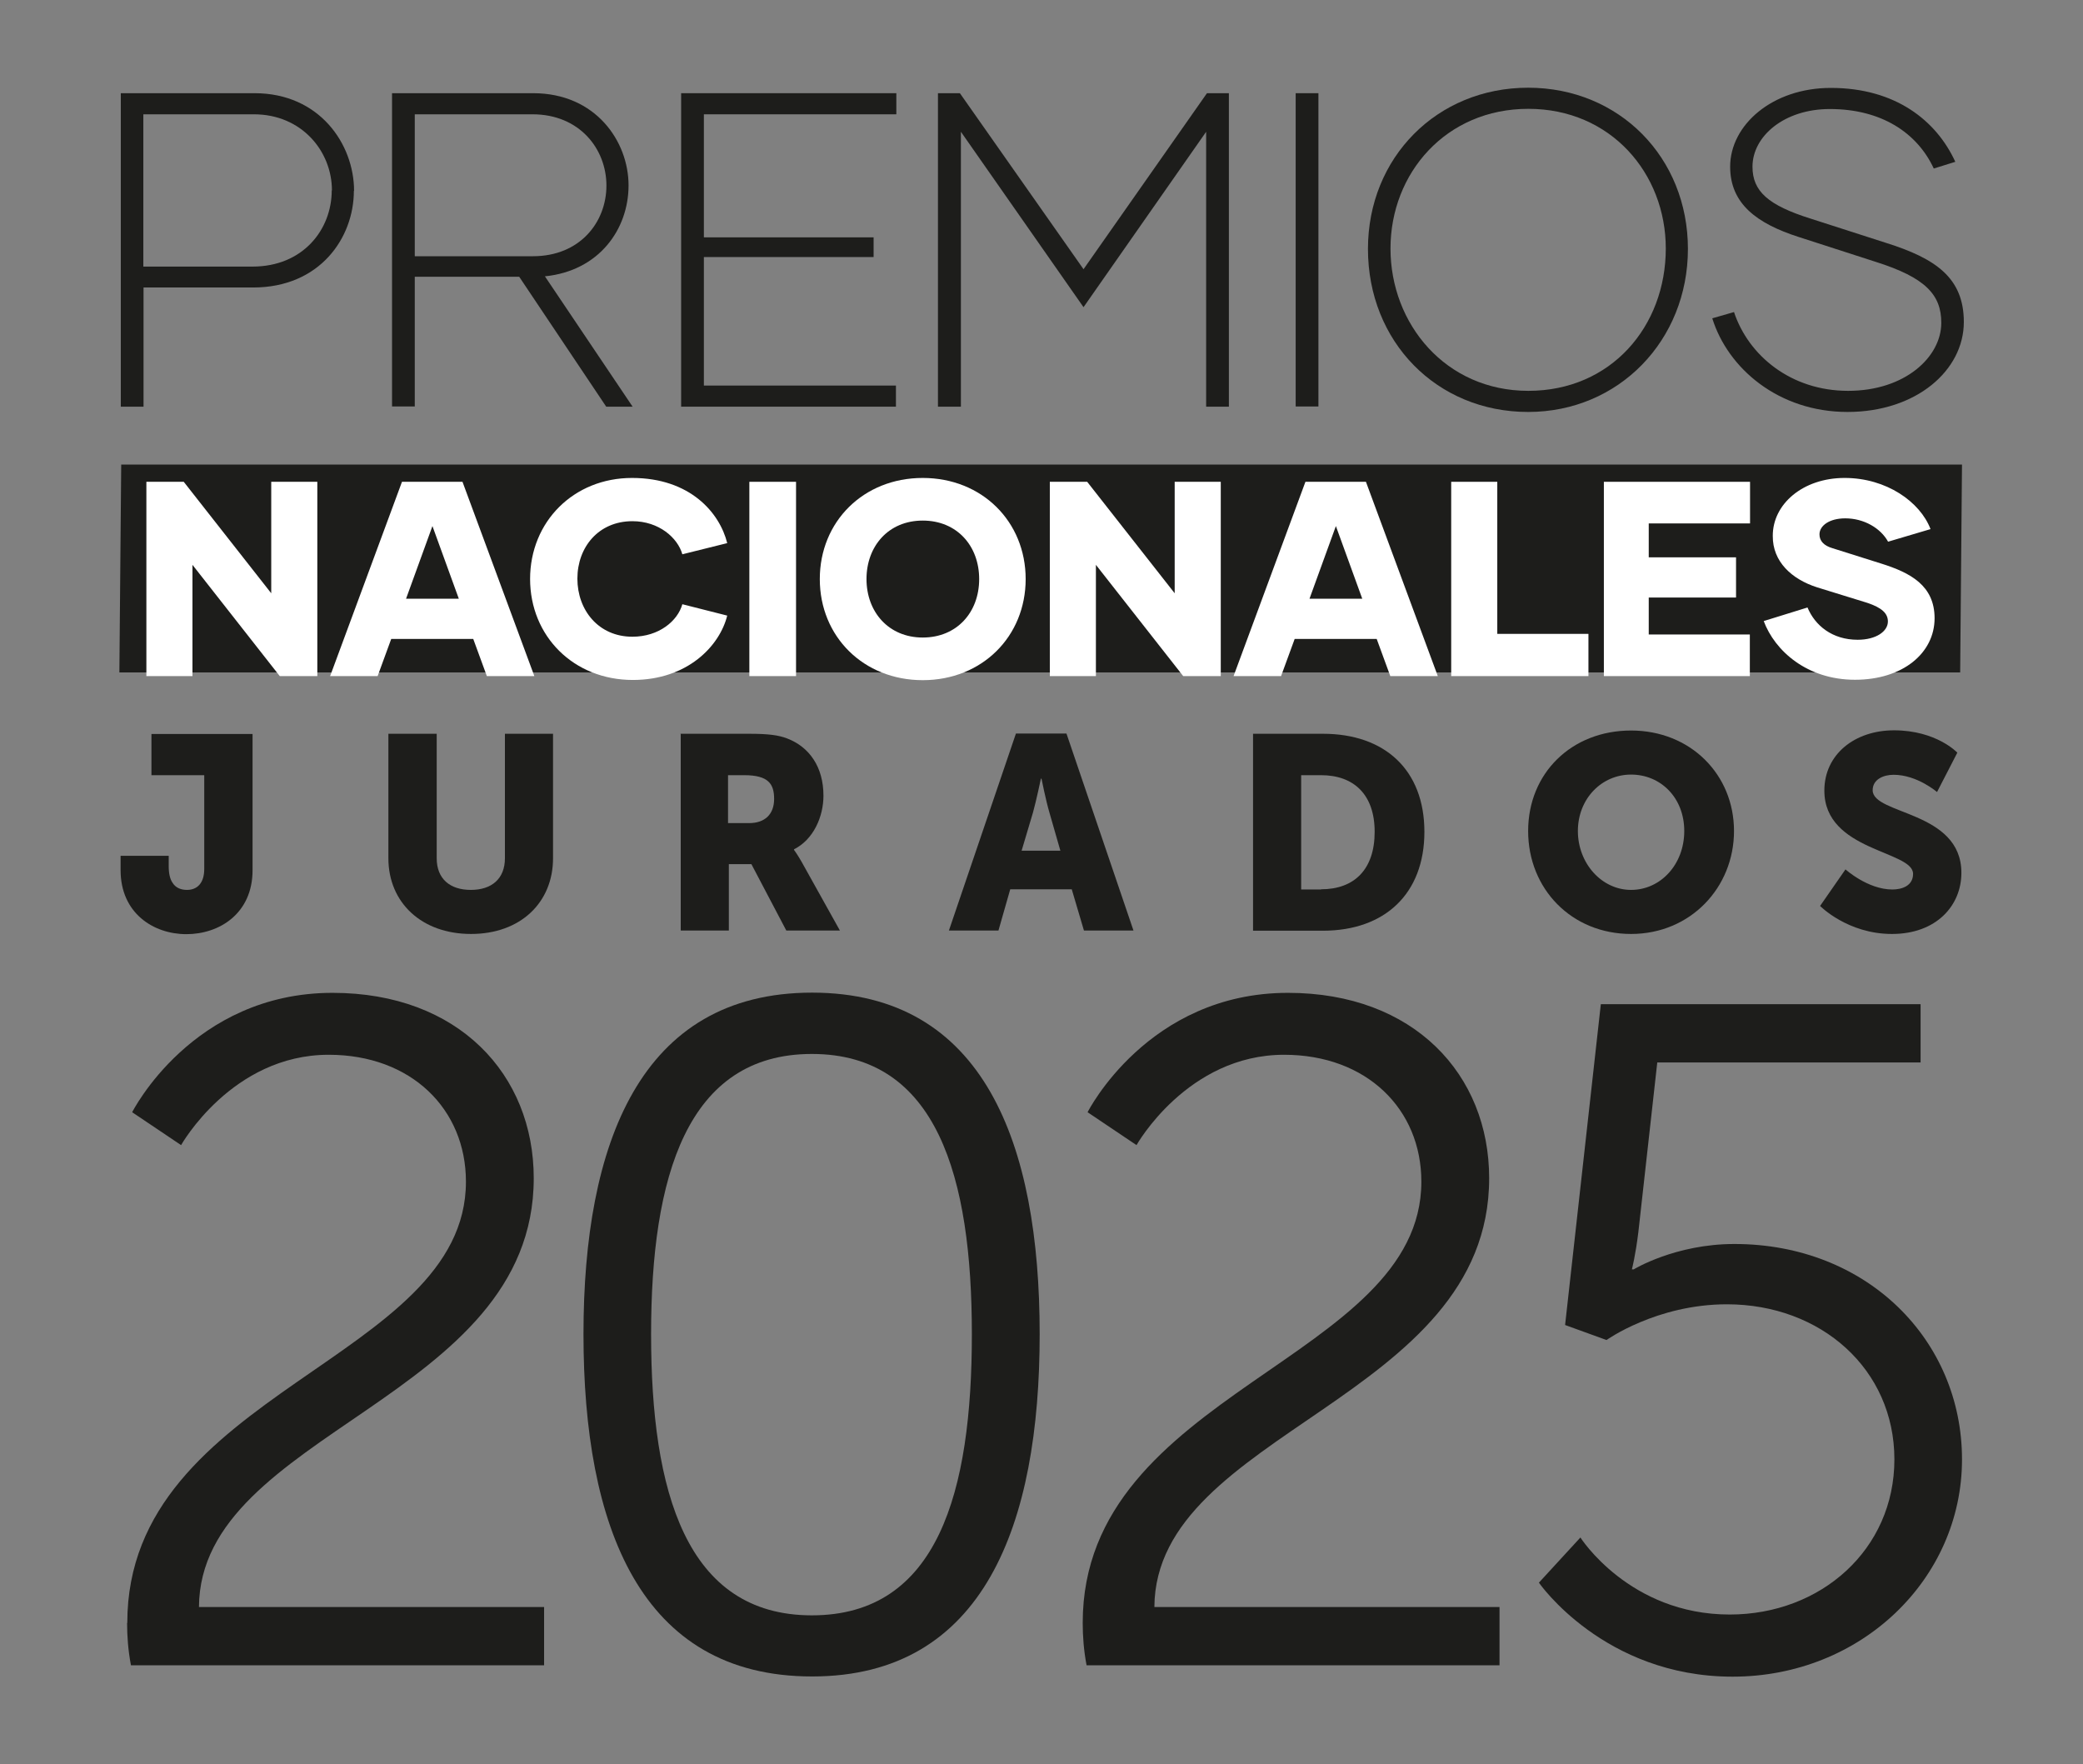
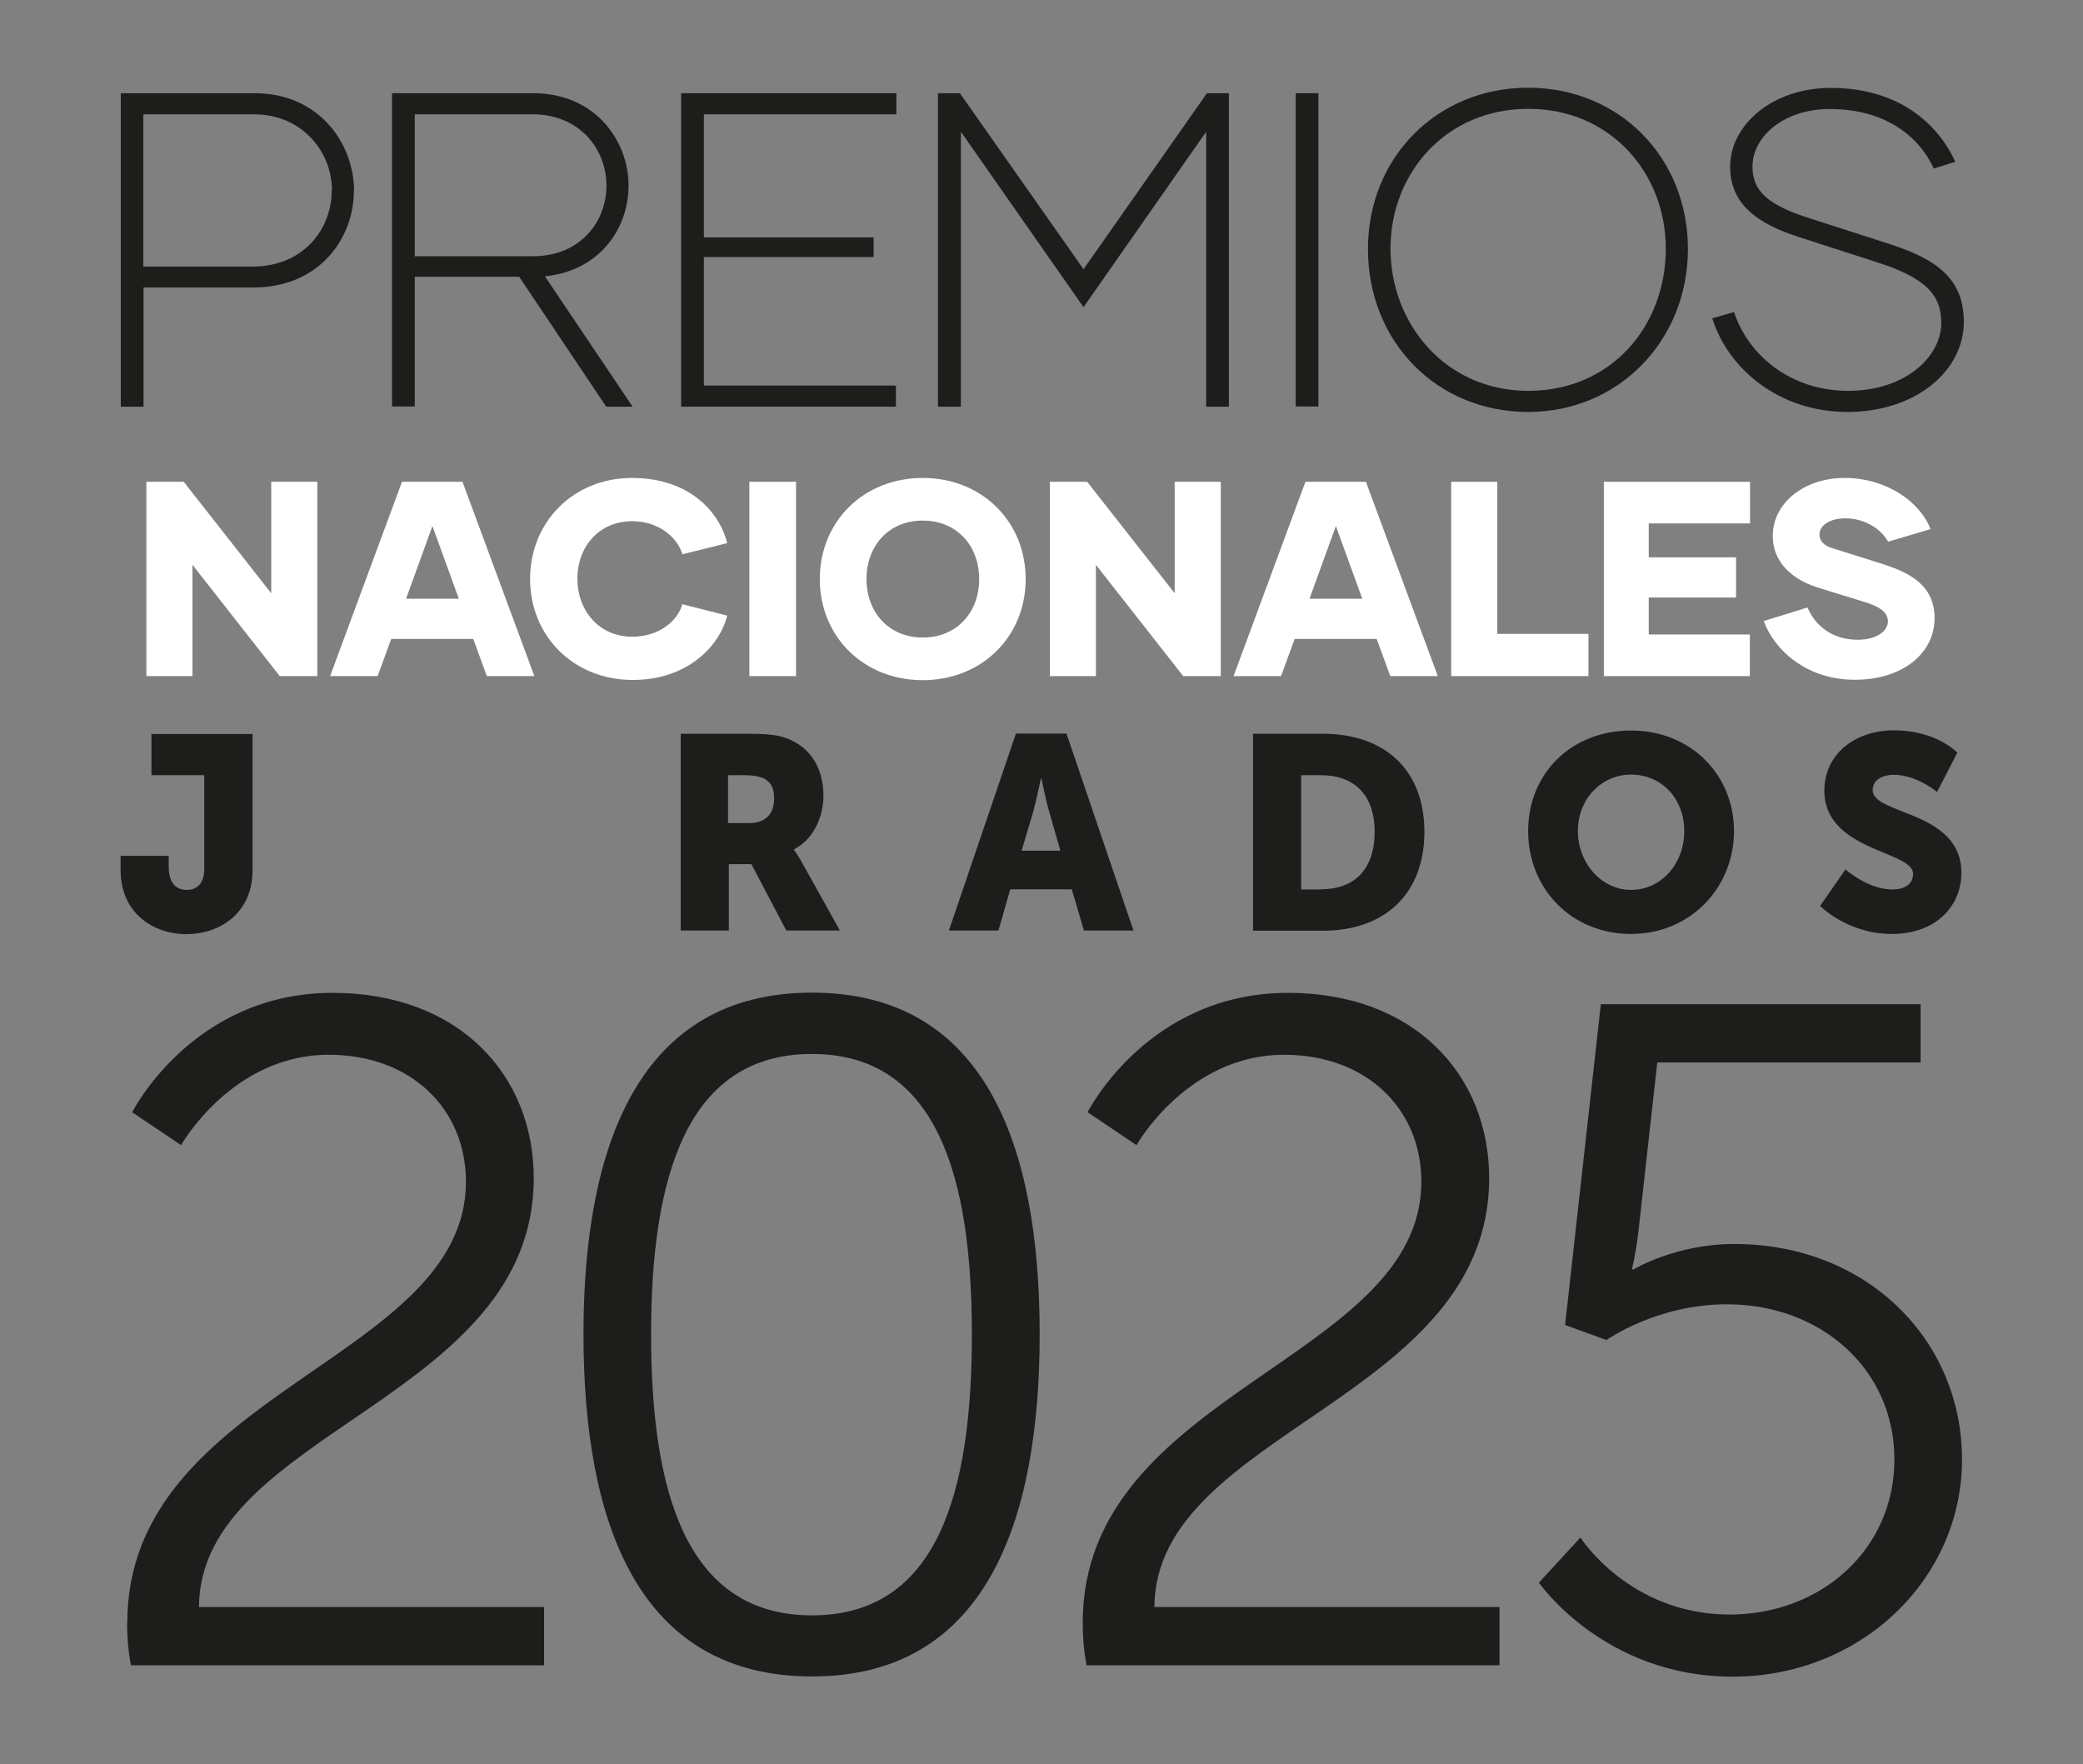
<svg xmlns="http://www.w3.org/2000/svg" id="Capa_1" viewBox="0 0 102.6 86.9">
  <rect x="0" y="0" width="102.6" height="86.9" fill="#808080" stroke="none" />
  <defs>
    <style>.cls-1{fill:#1d1d1b;}.cls-2{fill:#fff;}</style>
  </defs>
  <path class="cls-1" d="M6.27,79.93c0-11.44,16.68-12.92,16.68-21.73,0-3.57-2.69-6.25-6.76-6.25-4.77,0-7.27,4.45-7.27,4.45l-2.41-1.62s2.96-5.88,9.87-5.88c6.21,0,9.91,4.03,9.91,9.13,0,10.93-16.44,12.46-16.49,21.12h17v2.87H6.45c-.14-.74-.19-1.44-.19-2.08Z" />
  <path class="cls-1" d="M28.74,65.71c0-9.36,2.78-16.82,11.26-16.82s11.21,7.46,11.21,16.82-2.73,16.86-11.21,16.86-11.26-7.41-11.26-16.86ZM47.87,65.71c0-7.74-1.71-13.8-7.88-13.8s-7.92,6.07-7.92,13.8,1.71,13.85,7.92,13.85,7.88-6.07,7.88-13.85Z" />
  <path class="cls-1" d="M53.33,79.93c0-11.44,16.68-12.92,16.68-21.73,0-3.57-2.69-6.25-6.76-6.25-4.77,0-7.27,4.45-7.27,4.45l-2.41-1.62s2.96-5.88,9.87-5.88c6.21,0,9.91,4.03,9.91,9.13,0,10.93-16.44,12.46-16.49,21.12h17v2.87h-20.34c-.14-.74-.19-1.44-.19-2.08Z" />
  <path class="cls-1" d="M77.84,75.72s2.41,3.8,7.36,3.8c4.49,0,8.11-3.2,8.11-7.64s-3.61-7.64-8.25-7.64c-3.47,0-5.93,1.76-5.93,1.76l-2.04-.74,1.76-15.8h15.75v2.87h-12.97l-.93,8.34c-.14,1.16-.32,1.85-.32,1.85h.09s2.04-1.25,4.96-1.25c6.53,0,11.21,4.73,11.21,10.61s-4.96,10.7-11.3,10.7-9.54-4.63-9.54-4.63l2.04-2.22Z" />
  <path class="cls-1" d="M5.94,42.15h2.37v.52c0,.37.07.64.19.81.16.26.43.35.71.35.5,0,.85-.33.85-1.03v-4.62h-2.6v-2.03h4.98v6.71c0,2.13-1.63,3.15-3.26,3.15s-3.24-1.04-3.24-3.15v-.71Z" />
-   <path class="cls-1" d="M19.14,36.14h2.37v6.13c0,1.02.66,1.56,1.68,1.56s1.68-.54,1.68-1.56v-6.13h2.37v6.13c0,2.18-1.6,3.73-4.04,3.73s-4.07-1.55-4.07-3.73v-6.13Z" />
  <path class="cls-1" d="M33.5,36.14h3.38c.99,0,1.47.07,1.89.23,1.1.42,1.79,1.41,1.79,2.82,0,1.03-.49,2.16-1.45,2.64v.03s.14.18.37.58l1.89,3.39h-2.64l-1.72-3.27h-1.11v3.27h-2.37v-9.7ZM36.9,40.54c.76,0,1.23-.42,1.23-1.19,0-.73-.27-1.17-1.47-1.17h-.8v2.36h1.03Z" />
  <path class="cls-1" d="M52.78,43.8h-3.02l-.58,2.03h-2.44l3.3-9.7h2.49l3.3,9.7h-2.44l-.6-2.03ZM51.27,38.35s-.22,1.06-.39,1.67l-.56,1.88h1.91l-.54-1.88c-.18-.61-.39-1.67-.39-1.67h-.03Z" />
  <path class="cls-1" d="M61.72,36.14h3.44c3.05,0,5,1.78,5,4.83s-1.95,4.87-5,4.87h-3.44v-9.7ZM65.07,43.8c1.64,0,2.64-.98,2.64-2.83s-1.04-2.79-2.64-2.79h-.98v5.63h.98Z" />
  <path class="cls-1" d="M80.34,35.98c2.93,0,5.07,2.17,5.07,4.95s-2.14,5.07-5.07,5.07-5.07-2.22-5.07-5.07,2.14-4.95,5.07-4.95ZM80.34,43.83c1.45,0,2.62-1.25,2.62-2.9s-1.17-2.78-2.62-2.78-2.62,1.19-2.62,2.78,1.17,2.9,2.62,2.9Z" />
  <path class="cls-1" d="M90.89,42.81s1.1,1,2.32,1c.49,0,1.02-.19,1.02-.77,0-1.15-4.37-1.11-4.37-4.1,0-1.79,1.5-2.97,3.43-2.97,2.09,0,3.12,1.1,3.12,1.1l-1,1.94s-.98-.85-2.14-.85c-.49,0-1.03.22-1.03.76,0,1.22,4.37,1,4.37,4.07,0,1.61-1.23,3.01-3.42,3.01s-3.54-1.38-3.54-1.38l1.25-1.8Z" />
  <path class="cls-1" d="M17.43,9.4c0,2.32-1.68,4.76-4.96,4.76h-5.4v5.87h-1.12V4.59h6.59c3.2,0,4.9,2.51,4.9,4.81M16.35,9.38c0-1.94-1.5-3.75-3.84-3.75h-5.45v7.5h5.38c2.49,0,3.9-1.83,3.9-3.75" />
  <path class="cls-1" d="M25.57,13.63h-5.14v6.39h-1.12V4.59h6.95c3.09,0,4.7,2.38,4.7,4.54s-1.45,4.21-4.12,4.48l4.32,6.42h-1.3l-4.28-6.39ZM20.43,12.62h5.82c2.32,0,3.62-1.68,3.62-3.48s-1.32-3.51-3.64-3.51h-5.8v6.99Z" />
  <polygon class="cls-1" points="34.67 5.63 34.67 11.69 43.03 11.69 43.03 12.66 34.67 12.66 34.67 18.99 44.13 18.99 44.13 20.03 33.55 20.03 33.55 4.59 44.15 4.59 44.15 5.63 34.67 5.63" />
  <polygon class="cls-1" points="60.53 4.59 60.53 20.03 59.41 20.03 59.41 6.49 53.37 15.13 47.33 6.49 47.33 20.03 46.2 20.03 46.2 4.59 47.28 4.59 53.37 13.26 59.45 4.59 60.53 4.59" />
  <rect class="cls-1" x="63.82" y="4.59" width="1.12" height="15.43" />
  <path class="cls-1" d="M67.38,12.26c0-4.5,3.4-7.94,7.89-7.94s7.87,3.44,7.87,7.94-3.4,8.03-7.87,8.03c-4.5,0-7.89-3.46-7.89-8.03M82.05,12.24c0-3.7-2.71-6.88-6.77-6.88s-6.79,3.17-6.79,6.88,2.71,7.01,6.79,7.01,6.77-3.18,6.77-7.01" />
  <path class="cls-1" d="M84.33,15.68l1.08-.31c.71,2.14,2.8,3.88,5.62,3.88s4.59-1.68,4.59-3.35c0-1.39-.79-2.23-3.22-3l-3.81-1.23c-2.05-.66-3.37-1.63-3.37-3.46,0-2.05,2.07-3.88,4.96-3.88,3.18,0,5.2,1.61,6.13,3.64l-1.06.33c-.82-1.76-2.58-2.93-5.12-2.93-2.25,0-3.81,1.34-3.81,2.84,0,1.21.77,1.9,2.87,2.56l3.7,1.19c2.45.77,3.84,1.72,3.84,3.9,0,2.38-2.34,4.43-5.73,4.43s-5.89-2.14-6.66-4.61" />
-   <polygon class="cls-1" points="96.55 33.12 5.88 33.12 5.97 22.88 96.64 22.88 96.55 33.12" />
  <polygon class="cls-2" points="15.63 23.73 15.63 33.3 13.78 33.3 9.48 27.82 9.48 33.3 7.21 33.3 7.21 23.73 9.05 23.73 13.36 29.22 13.36 23.73 15.63 23.73" />
  <path class="cls-2" d="M23.32,31.47h-4.05l-.67,1.83h-2.34l3.54-9.57h2.98l3.54,9.57h-2.34l-.67-1.83ZM22.6,29.49l-1.3-3.58-1.3,3.58h2.6Z" />
  <path class="cls-2" d="M26.11,28.52c0-2.83,2.15-4.98,5.02-4.98s4.32,1.72,4.69,3.21l-2.21.55c-.23-.81-1.15-1.63-2.46-1.63-1.67,0-2.71,1.28-2.71,2.83s1.04,2.86,2.71,2.86c1.31,0,2.23-.78,2.46-1.6l2.21.56c-.37,1.49-1.95,3.17-4.65,3.17-2.91,0-5.06-2.15-5.06-4.98" />
  <rect class="cls-2" x="36.91" y="23.73" width="2.3" height="9.57" />
  <path class="cls-2" d="M40.38,28.52c0-2.83,2.15-4.98,5.07-4.98s5.07,2.15,5.07,4.98-2.15,4.98-5.07,4.98-5.07-2.15-5.07-4.98M48.23,28.52c0-1.63-1.09-2.88-2.78-2.88s-2.77,1.26-2.77,2.88,1.09,2.88,2.77,2.88,2.78-1.24,2.78-2.88" />
  <polygon class="cls-2" points="60.13 23.73 60.13 33.3 58.28 33.3 53.98 27.82 53.98 33.3 51.71 33.3 51.71 23.73 53.55 23.73 57.86 29.22 57.86 23.73 60.13 23.73" />
  <path class="cls-2" d="M67.82,31.47h-4.05l-.67,1.83h-2.34l3.54-9.57h2.98l3.54,9.57h-2.34l-.67-1.83ZM67.1,29.49l-1.3-3.58-1.3,3.58h2.6Z" />
  <polygon class="cls-2" points="78.24 31.22 78.24 33.3 71.48 33.3 71.48 23.73 73.75 23.73 73.75 31.22 78.24 31.22" />
  <polygon class="cls-2" points="81.21 25.78 81.21 27.45 85.51 27.45 85.51 29.43 81.21 29.43 81.21 31.25 86.19 31.25 86.19 33.3 79 33.3 79 23.73 86.2 23.73 86.2 25.78 81.21 25.78" />
  <path class="cls-2" d="M86.87,30.59l2.16-.67c.37.89,1.22,1.59,2.47,1.59.92,0,1.49-.42,1.49-.9,0-.4-.3-.68-1.02-.92l-2.46-.76c-1.26-.4-2.2-1.27-2.19-2.53-.01-1.57,1.48-2.86,3.54-2.86s3.72,1.18,4.23,2.52l-2.09.62c-.37-.67-1.19-1.15-2.11-1.15-.78,0-1.27.36-1.27.79,0,.33.23.56.64.68l2.41.76c1.43.45,2.62,1.08,2.62,2.69,0,1.71-1.56,3.03-3.92,3.03s-3.95-1.42-4.5-2.9" />
</svg>